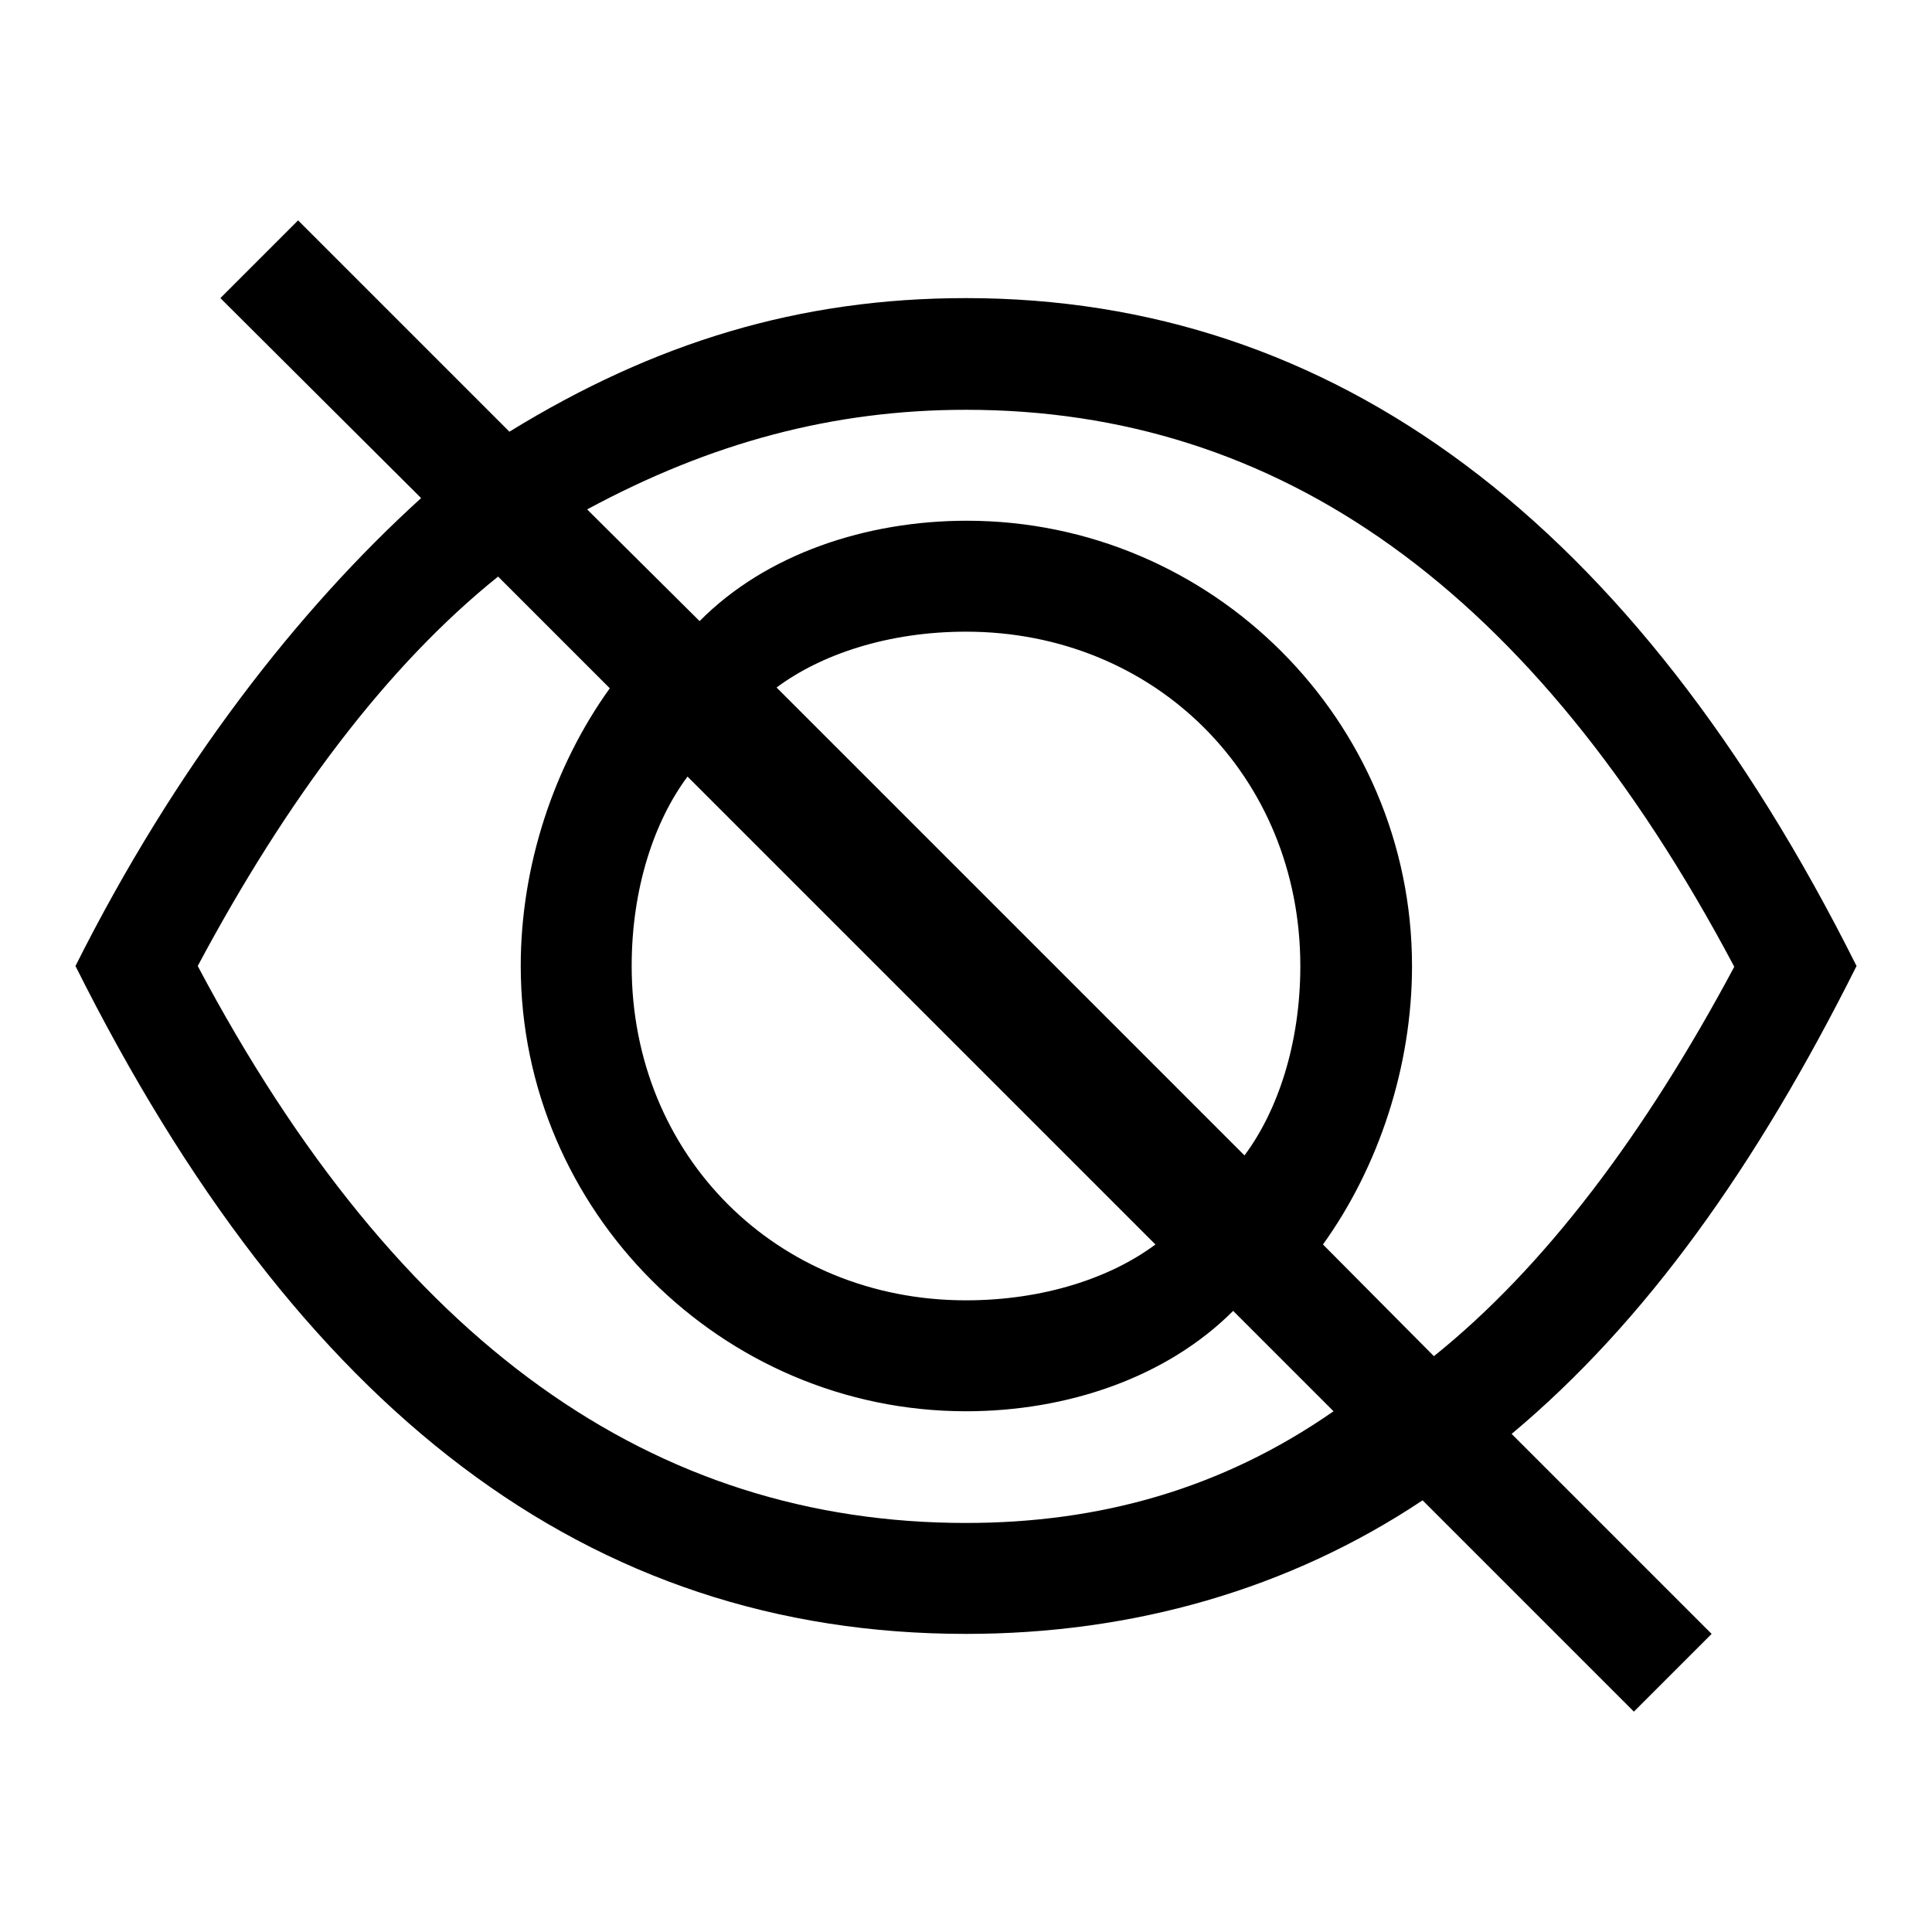
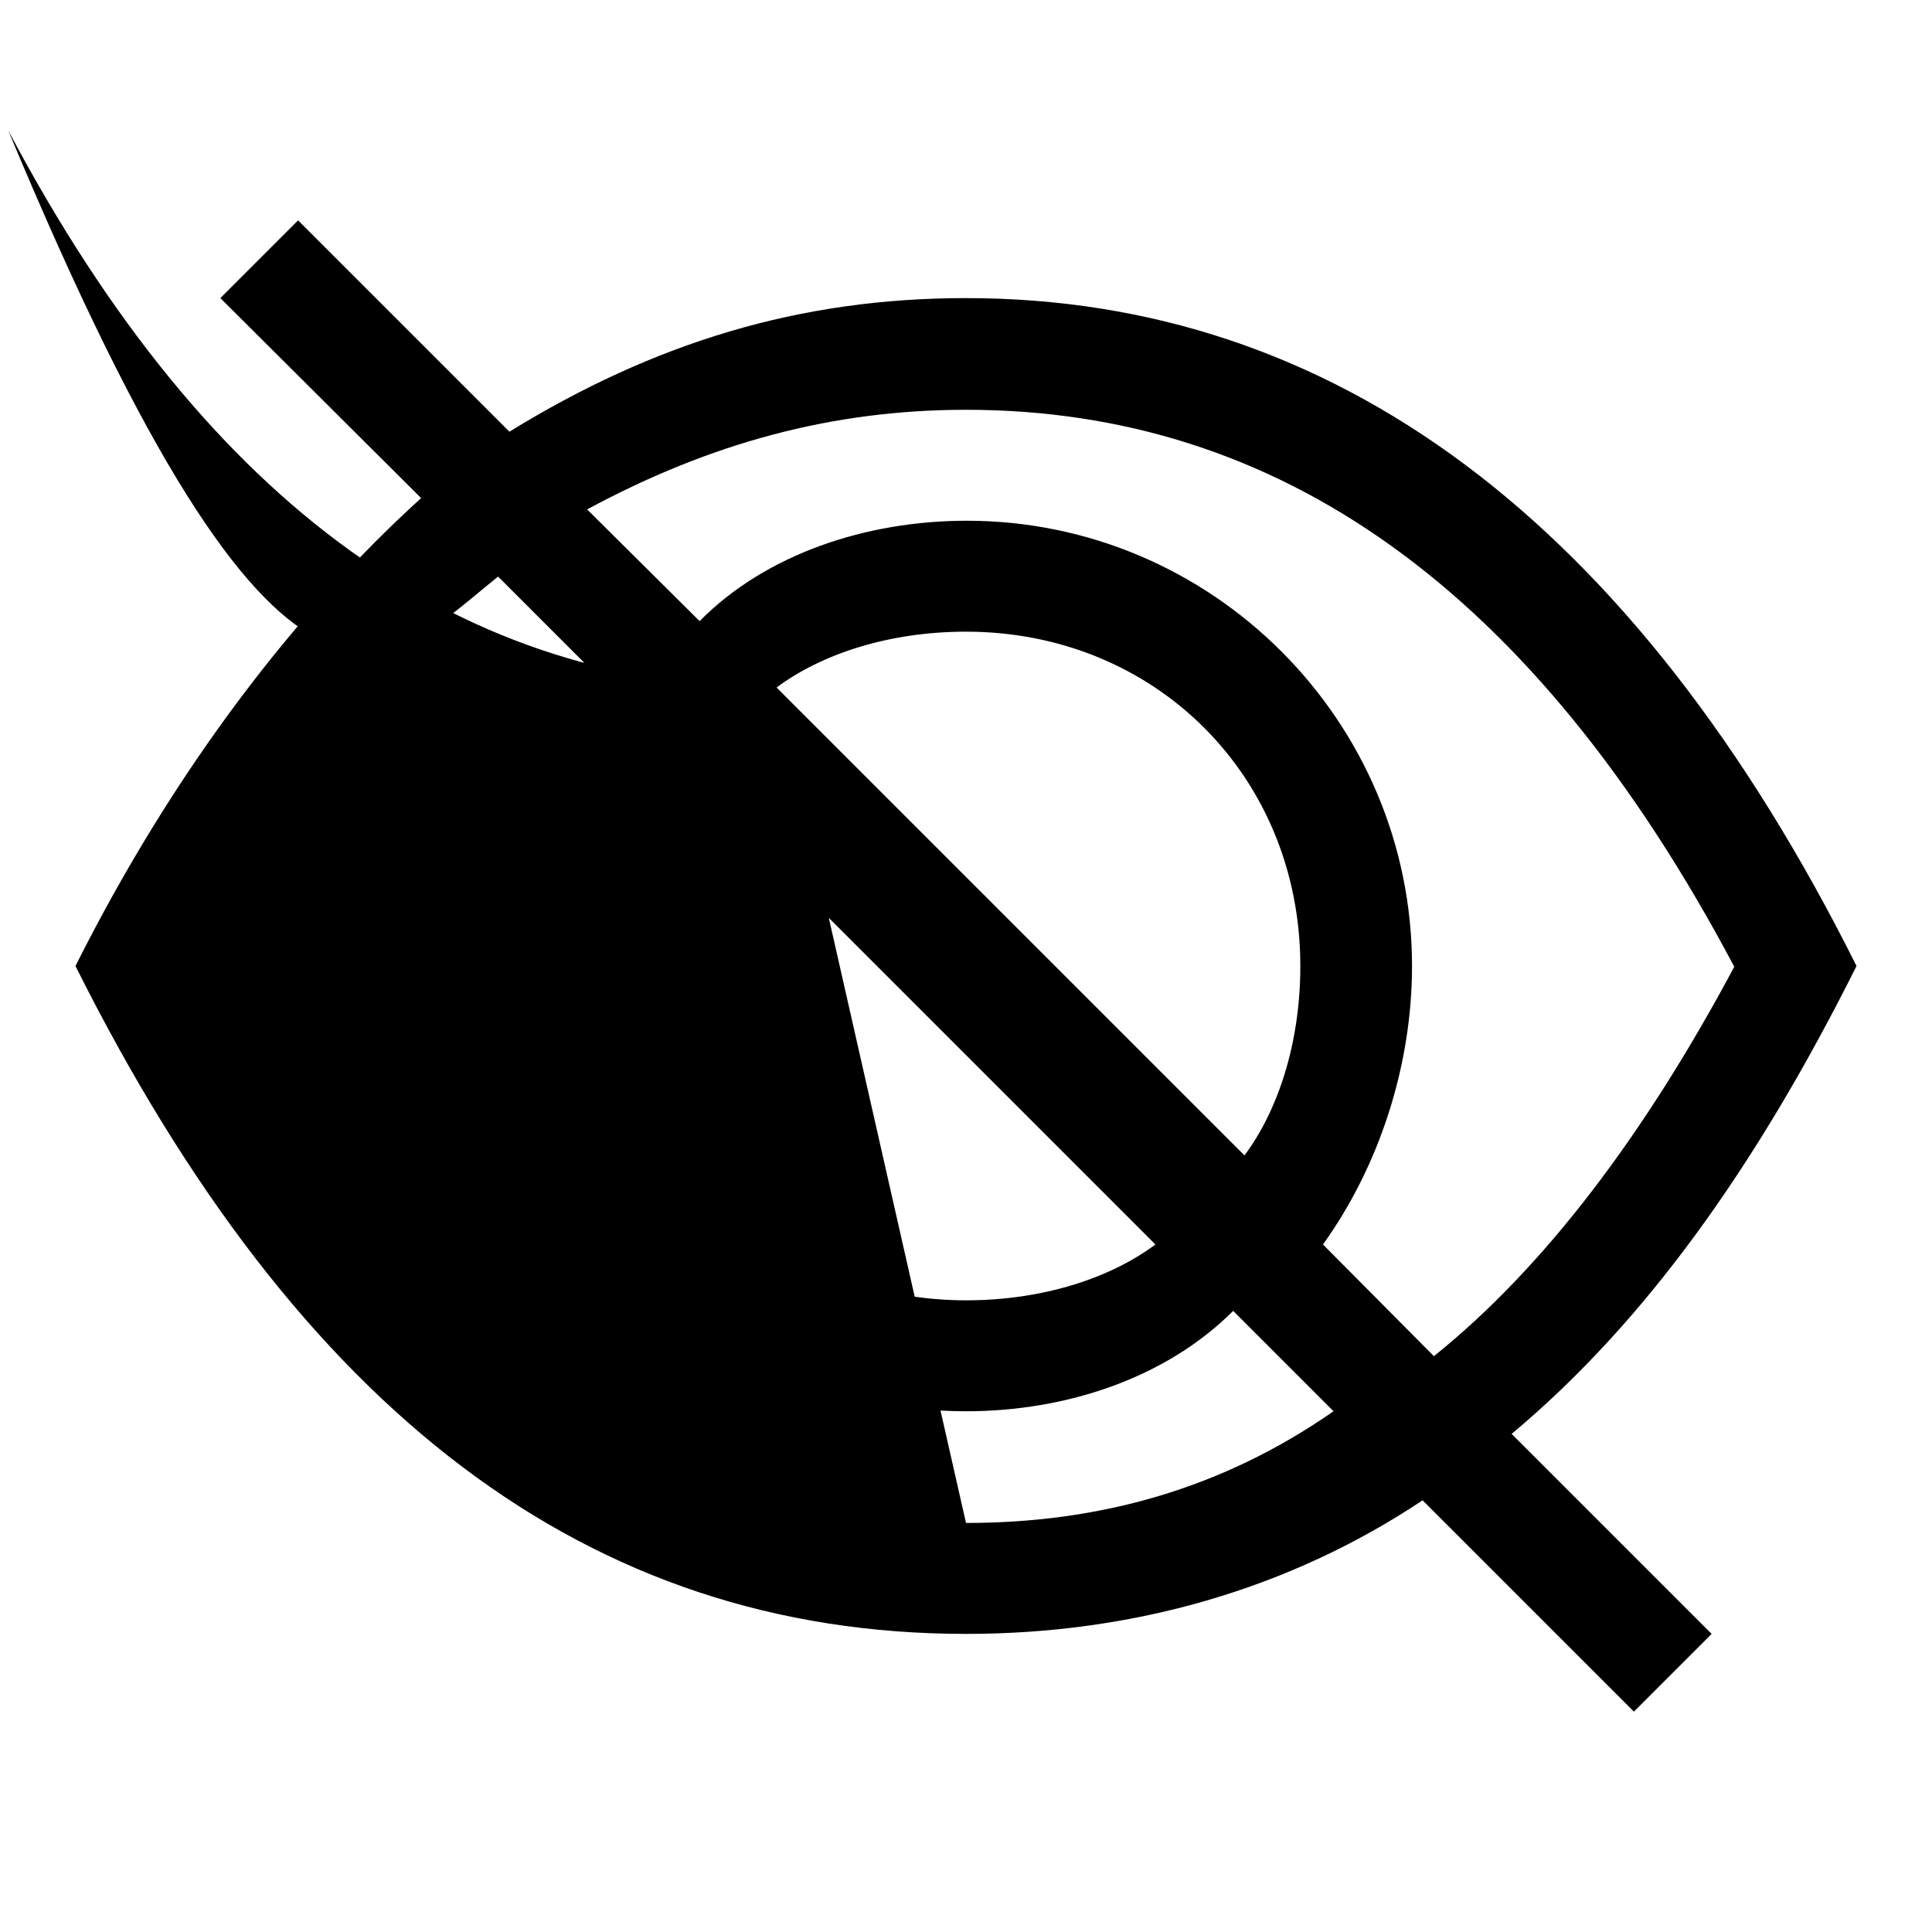
<svg xmlns="http://www.w3.org/2000/svg" version="1.1" x="0px" y="0px" viewBox="0 0 256 256" enable-background="new 0 0 256 256" xml:space="preserve">
  <g>
-     <path fill="#000000" d="M246,128c-29.5-59-69.3-88.5-118-88.5c-22.1,0-41.3,5.9-60.5,17.7l-28-28L29.2,39.5l26.6,26.5 C39.5,80.8,23.3,101.5,10,128c29.5,59,67.9,88.5,118,88.5c22.1,0,42.8-5.9,60.5-17.7l28,28l10.3-10.3L200.3,190 C218,175.2,232.7,154.6,246,128L246,128z M128,54.3c41.3,0,75.2,23.6,101.8,73.8c-11.8,22.1-25.1,39.8-39.8,51.6l-14.7-14.8 c7.4-10.3,11.8-23.6,11.8-36.9c0-32.5-26.5-59-59-59c-13.3,0-26.6,4.4-35.4,13.3L77.8,67.5C94.1,58.7,110.3,54.3,128,54.3z  M91.1,102.9l62,62c-5.9,4.4-14.8,7.4-25.1,7.4c-25.1,0-44.3-19.2-44.3-44.3C83.7,117.7,86.7,108.8,91.1,102.9L91.1,102.9z  M102.9,91.1c5.9-4.4,14.8-7.4,25.1-7.4c25.1,0,44.3,19.2,44.3,44.3c0,10.3-3,19.2-7.4,25.1L102.9,91.1L102.9,91.1z M128,201.8 c-41.3,0-75.2-23.6-101.8-73.8C38,105.9,51.3,88.2,66,76.4l14.8,14.8C73.4,101.5,69,114.7,69,128c0,32.4,26.6,59,59,59 c13.3,0,26.5-4.4,35.4-13.3l13.3,13.3C161.9,197.3,145.7,201.8,128,201.8z" />
+     <path fill="#000000" d="M246,128c-29.5-59-69.3-88.5-118-88.5c-22.1,0-41.3,5.9-60.5,17.7l-28-28L29.2,39.5l26.6,26.5 C39.5,80.8,23.3,101.5,10,128c29.5,59,67.9,88.5,118,88.5c22.1,0,42.8-5.9,60.5-17.7l28,28l10.3-10.3L200.3,190 C218,175.2,232.7,154.6,246,128L246,128z M128,54.3c41.3,0,75.2,23.6,101.8,73.8c-11.8,22.1-25.1,39.8-39.8,51.6l-14.7-14.8 c7.4-10.3,11.8-23.6,11.8-36.9c0-32.5-26.5-59-59-59c-13.3,0-26.6,4.4-35.4,13.3L77.8,67.5C94.1,58.7,110.3,54.3,128,54.3z  M91.1,102.9l62,62c-5.9,4.4-14.8,7.4-25.1,7.4c-25.1,0-44.3-19.2-44.3-44.3C83.7,117.7,86.7,108.8,91.1,102.9L91.1,102.9z  M102.9,91.1c5.9-4.4,14.8-7.4,25.1-7.4c25.1,0,44.3,19.2,44.3,44.3c0,10.3-3,19.2-7.4,25.1L102.9,91.1L102.9,91.1z c-41.3,0-75.2-23.6-101.8-73.8C38,105.9,51.3,88.2,66,76.4l14.8,14.8C73.4,101.5,69,114.7,69,128c0,32.4,26.6,59,59,59 c13.3,0,26.5-4.4,35.4-13.3l13.3,13.3C161.9,197.3,145.7,201.8,128,201.8z" />
  </g>
</svg>